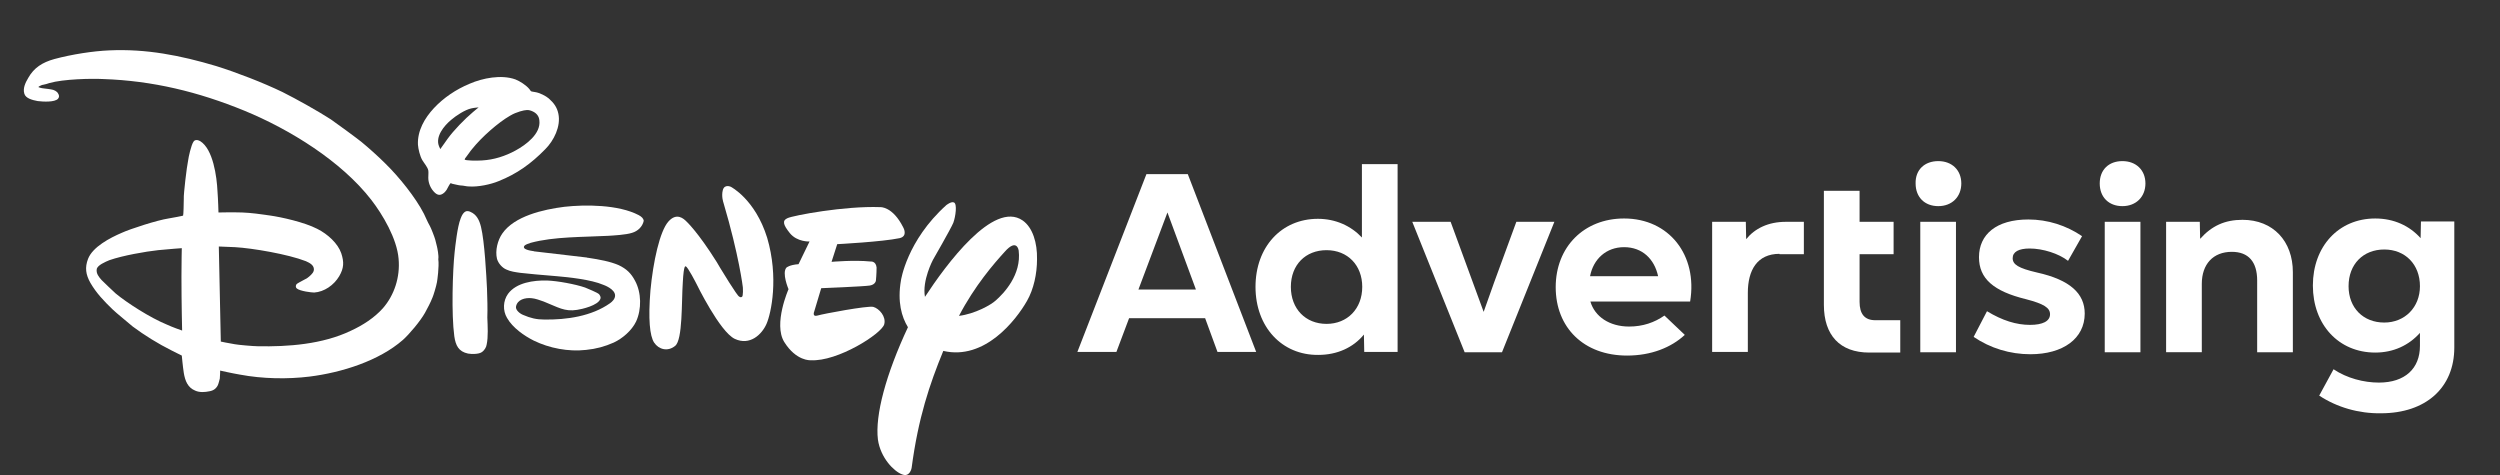
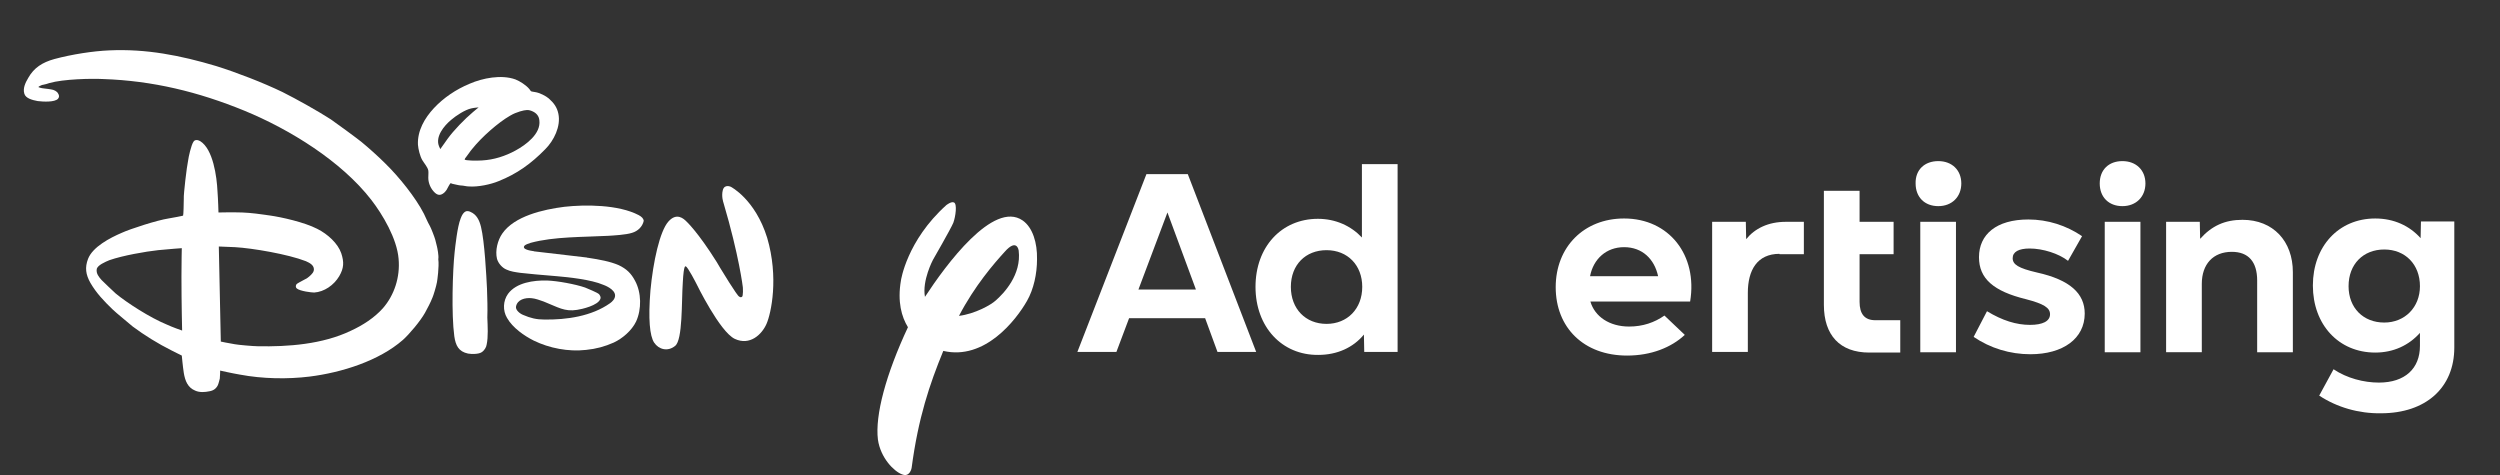
<svg xmlns="http://www.w3.org/2000/svg" version="1.1" id="Capa_1" x="0px" y="0px" viewBox="0 0 749.5 142.4" style="enable-background:new 0 0 749.5 142.4;" xml:space="preserve">
  <rect x="0" y="0" width="749.5" height="142.4" fill="#333333" stroke="none" />
  <style type="text/css">
	.st0{fill:#FFFFFF;}
</style>
  <g>
    <g>
      <path class="st0" d="M191.5,64.5c-6.1-3.2-16.1-3.2-22.3-2.5c-6.4,0.8-15,2.8-18.6,8c-1.4,2-2.2,5.1-1.6,7.6    c0.4,1.4,1.6,2.7,2.8,3.2c1.2,0.6,2.8,0.8,4.2,1c1.4,0.2,7.2,0.7,10.9,1c3.5,0.3,10.3,1,14,2.6c0,0,3.5,1.2,3.5,3.2    c0,1-0.8,1.8-1.5,2.3c-5.5,3.9-13,5-19.7,4.9c-2.3,0-4.1-0.4-6.4-1.4c-1-0.4-2.3-1.5-2.1-2.5c0.4-2.1,2.7-2.7,4.7-2.5    c1.1,0.1,2.5,0.6,3.6,1c4.3,1.7,6.2,3.1,10,2.5c1.4-0.2,6.3-1.3,7-3.3c0.2-0.5-0.1-1-0.4-1.4c-0.5-0.5-3.5-1.7-4.2-2    c-2.9-1-8.3-2-11.4-2.1c-4-0.1-9.2,0.6-11.7,4c-1.5,2.1-1.6,5-0.3,7.2c1.7,3,5.2,5.4,8,6.8c4.7,2.3,10.4,3.4,15.7,2.8    c3-0.3,5.6-1,8.3-2.2c2.6-1.2,5.4-3.6,6.7-6.3c1.7-3.7,1.6-8.7-0.3-12.2c-1.2-2.3-2.6-3.6-4.9-4.7c-2.5-1.1-5.8-1.7-9.1-2.2    c-0.2,0-0.2,0-0.5-0.1l-15.4-1.8c-0.2,0-0.2,0-0.5-0.1c-0.7-0.1-3.8-0.5-2.7-1.7c0.3-0.3,1.2-0.6,1.8-0.8c7-1.9,15.8-1.7,23.2-2.1    c1.6-0.1,5.4-0.3,7.2-0.9c1.7-0.5,3.1-1.8,3.5-3.6C192.9,65.5,192.4,65,191.5,64.5z" />
      <path class="st0" d="M138.1,55.6c0.8,0,1.7,0.3,2.5,0.3c2.7,0.2,6.5-0.6,8.9-1.6c5.5-2.2,9.7-5.2,14-9.6c2.5-2.5,4.7-6.8,3.9-10.6    c-0.4-1.9-1.3-3.2-2.9-4.6c-0.8-0.7-2.7-1.7-4.1-1.9c-0.4-0.1-0.9-0.1-1.1-0.2c-0.2-0.1-0.4-0.4-0.6-0.7c-1-1.2-2.9-2.4-4.2-2.9    c-4.2-1.5-9.8-0.4-13.7,1.3c-4.1,1.7-7.8,4.2-10.7,7.3c-2.8,3-5,6.8-4.8,11c0.1,1.3,0.6,3.4,1.3,4.6c0.6,1,1.6,2.1,1.8,3.1    c0.1,0.6,0,1.4,0,2.2c0,1.7,0.8,3.4,2,4.5c0.9,0.8,1.7,0.8,2.6,0.1c0.3-0.2,0.7-0.7,0.9-1c0.4-0.7,0.8-1.6,1.2-2    c0,0,0.3,0.1,0.5,0.2C136.1,55.2,137.7,55.6,138.1,55.6z M152.9,34.7c1.2-0.7,1.8-0.9,3-1.3c1.8-0.5,2.5-0.6,3.8,0    c1.1,0.5,1.9,1.4,2,2.7c0.5,4-4,7.3-7.1,9c-3.1,1.7-6.5,2.8-10.1,3c-1.4,0.1-5.1,0.1-5.2-0.3c0-0.1,0.2-0.5,0.5-0.8    c0.5-0.6,1.1-1.6,1.8-2.4C144.4,41.1,149.4,36.7,152.9,34.7z M134.2,41.6c-1,1.4-2.2,3.1-2.2,3.1s-0.2-0.5-0.4-0.9    c-1.1-2.8,1.4-6,3.7-7.9c1.4-1.2,4.1-3,6-3.4c0.8-0.2,2.2-0.3,2.2-0.3s-0.9,0.7-1.7,1.4C139.3,35.7,136,39.1,134.2,41.6z" />
      <path class="st0" d="M146,86.5c-0.2-3.9-0.7-14-1.8-18.5c-0.5-2-1.3-3.7-3.2-4.5c-0.2-0.1-0.5-0.2-0.7-0.2    c-1.2-0.2-1.9,1.4-2.2,2.2c-1,2.5-1.6,8.3-1.8,10.1c-0.6,5.5-1,18.6-0.1,25.2c0.4,2.8,1.3,4.6,4.1,5.2c1.1,0.2,3.2,0.2,4.1-0.4    c0.8-0.5,1.4-1.5,1.5-2.3c0.5-2.3,0.3-5.6,0.2-8.1C146.2,92.4,146.1,89.5,146,86.5z" />
      <path class="st0" d="M131,73.9c0,0-0.3-1.2-0.5-2c-0.2-0.8-1.3-3.6-1.6-4.1c-0.8-1.4-1.2-2.5-1.8-3.7c-2.5-4.9-7.5-11.1-11.6-15.1    c-2.1-2.1-5-4.7-7.2-6.5c-1.1-0.9-7.9-5.9-9.1-6.7c-3.7-2.4-10.3-6.1-14.5-8.2c-5.8-2.8-13.8-5.9-19.9-7.8    c-10.7-3.2-21-5.2-32-4.7c-4.9,0.2-11.3,1.2-16.5,2.6c-3.6,1-6.1,2.6-7.8,5.6c-0.9,1.5-1.7,3.2-1.2,4.8c0.4,1.4,2.4,1.9,4,2.2    c1.6,0.2,5.1,0.4,6.1-0.7c0.4-0.5,0.4-1,0-1.6c-0.3-0.6-1.2-1.1-2.1-1.2c-1-0.2-2.8-0.3-3.3-0.5c-0.2-0.1-0.5-0.2-0.5-0.2    s0.1-0.1,0.2-0.2c0.2-0.1,0.9-0.5,1.3-0.5c0.6-0.1,1.2-0.3,1.8-0.5c4.2-1.2,12.5-1.4,16.2-1.2c14.7,0.5,28.4,3.8,42.3,9.5    c13.6,5.6,29,15.1,38,26.7c3.4,4.4,7.7,11.6,8.2,17.7c0.5,5.5-1.3,10.9-4.7,14.8c-2.6,2.9-6,5.1-9.7,6.8c-8.4,4-18.7,4.8-27.9,4.6    c-1.2,0-5.8-0.4-6.8-0.6c-1.9-0.3-4.2-0.8-4.2-0.8l-0.6-28.5c0,0,2.9,0.1,4.9,0.2c5.2,0.3,15.8,2.1,21.2,4.2    c1.1,0.5,2.3,1.1,2.4,2.3c0.1,0.9-0.6,1.6-1.4,2.3c-0.4,0.3-0.7,0.6-1.2,0.8c-0.9,0.5-2.5,1.3-2.6,1.5c-0.3,0.4-0.3,1,0.1,1.3    c1,0.8,4.4,1.2,5.2,1.2c3-0.2,5.9-2.2,7.5-4.9c1.4-2.4,1.5-4.2,0.6-6.9c-1-2.9-4-5.7-7.2-7.3c-3.9-2-10.7-3.5-14.2-4    c-2.7-0.4-5.6-0.8-8.3-0.9c-2.7-0.1-7.1,0-7.1,0s-0.1-3.9-0.3-6.4C65,53,63.9,44.7,60,42.3c-0.7-0.4-1.6-0.5-2,0.2    c-0.7,1-1.5,4.7-1.6,5.6C56,49.9,55,58.3,55.1,59.6c0,1.3-0.1,4.9-0.2,5c0,0-0.1,0.1-0.2,0.1c-0.2,0.1-2.6,0.5-4.2,0.8    c-3.3,0.5-11.4,3.1-14,4.3c-3.5,1.5-8.7,4.2-10.1,7.8c-1,2.6-0.7,4.7,0.7,7.2c1.8,3.1,4.1,5.5,6.7,8c0.9,0.9,5.1,4.3,6,5.1    c3.5,2.6,7.5,5.1,11.7,7.2c1.4,0.7,3,1.5,3,1.5s0.3,3.3,0.6,5.2c0.4,2.4,1.2,4.4,3.4,5.3c1.3,0.6,2.9,0.5,4.3,0.2    c1.2-0.2,2-0.8,2.5-1.8c0.2-0.4,0.5-1.6,0.6-2c0.1-1,0.1-2.4,0.1-2.4s3.5,0.8,5.9,1.2c6.9,1.3,14.4,1.4,20.9,0.6    c9.6-1.2,20.8-4.7,28-11c1.9-1.7,5.2-5.6,6.6-8.1c0.8-1.5,1.6-2.9,2.3-4.7c0.2-0.4,1.1-3.3,1.3-4.5c0.1-0.5,0.7-4.7,0.4-6.9    C131.6,76.7,131.1,74.3,131,73.9z M50,97.3c-5.1-2.1-11.9-6.5-15.3-9.3c-0.8-0.7-3.7-3.5-4.2-4c-0.9-1-1.7-2-1.5-3.3    c0.2-1.2,2.6-2.2,3.8-2.7c4-1.4,10.9-2.6,14.6-3c2.9-0.3,7.1-0.6,7.1-0.6s-0.1,4.2-0.1,8.5c0,8.1,0.2,16.2,0.2,16.2    S51.7,98.1,50,97.3z" />
-       <path class="st0" d="M265.1,97.2c0.6-2.3-1.5-4.7-3.3-5.2c-1.7-0.4-15.1,2.1-16.7,2.6c-1.7,0.5-1-1.2-1-1.2l2.1-7    c0,0,12.7-0.5,14.6-0.8c1.7-0.3,1.8-1.5,1.8-1.5s0.2-2,0.2-3.9c-0.2-2-1.8-1.8-1.8-1.8c-4.9-0.5-11.7,0.1-11.7,0.1l1.7-5.3    c0,0,13.5-0.7,18.7-1.8c2.6-0.6,1.1-3.2,1.1-3.2c-3.2-6.4-6.9-6.1-6.9-6.1c-10.7-0.4-26.1,2.5-27.8,3.3c-1.6,0.7-1.4,1.9,0.7,4.5    c2.2,2.7,5.9,2.5,5.9,2.5l-3.3,6.8c-2.7,0.2-3.6,1-3.6,1c-1.5,1.6,0.6,6.5,0.6,6.5s-4.6,10.4-1.3,15.8c3.6,5.8,7.9,5.5,7.9,5.5    C251.1,108.5,264.4,100,265.1,97.2z" />
      <path class="st0" d="M219.1,56c0,0-1.9-0.9-2.4,1c-0.5,1.9,0.2,3.8,0.2,3.8c4.7,15.9,5.8,25.3,5.8,25.3s0.2,2.8-0.3,2.9    c-0.4,0.3-0.8-0.1-0.8-0.1c-0.5,0-5.7-8.6-5.7-8.6l-1-1.7c-5.7-9.1-9.1-12.2-9.1-12.2c-0.8-0.8-2.9-2.8-5.4,0    c-2.6,2.9-4.6,12.1-5.4,20.7c-0.7,8.6-0.2,13.6,1.1,15.6c1.4,2.1,4.1,2.8,6.3,1c2.3-1.8,1.9-13.2,2.3-19c0.3-5.9,0.9-4.8,0.9-4.8    c0.5-0.1,3.2,5.2,3.2,5.2s7,14.4,11.5,16.5c4.5,2.1,8.1-1.3,9.5-4.5c1.4-3.2,3.7-13.9,0.2-25.8C226.4,59.7,219.1,56,219.1,56z" />
      <path class="st0" d="M306.6,66.1c-8.8-6.1-23,13.3-29.3,22.9c-0.9-4.9,2.4-11.1,2.4-11.1s5.3-9.2,6.1-11.1    c0.7-1.9,1.2-5.7,0.2-6.1c-0.8-0.4-2.3,0.8-2.3,0.8c-11.9,10.7-13.6,22.6-13.6,22.6c-1.1,6.4,0.2,10.9,2.1,14    c-6.6,14.1-9.9,26.4-9,33.7c0.8,5.5,4.8,9.5,7.2,10.4c2.4,1,2.9-1.9,2.9-1.9c2-15.1,5.4-25.1,9.5-35.1c12.4,2.9,21.8-9.2,25.1-15    c2-3.5,3-8.1,3-12.5C311,72.8,309.6,68.2,306.6,66.1z M298.5,90.1c-1.4,1.3-6.2,4-11,4.6c4.7-9,10.5-15.7,13.7-19.2    c3.7-4.2,4.2-0.4,4.2-0.4C306.3,82.4,300.9,88,298.5,90.1z" />
    </g>
    <g>
      <g>
        <g>
          <path class="st0" d="M343.7,52.2h12.4l20.5,53.3h-11.6l-3.7-10.1h-22.8l-3.8,10.1H323L343.7,52.2z M358.5,86.7L350,63.7      l-8.7,23.1H358.5z" />
          <path class="st0" d="M376.4,86c0-12,7.8-20.4,18.7-20.4c5.3,0,9.9,2.1,13.2,5.6v-22H419v56.3h-10l-0.1-5.2      c-3.2,3.9-8,6.1-13.7,6.1C384.3,106.5,376.4,98,376.4,86z M397.7,97.1c6.2,0,10.7-4.5,10.7-11.1c0-6.5-4.4-11-10.7-11      S387,79.4,387,86C387,92.6,391.4,97.1,397.7,97.1z" />
-           <path class="st0" d="M423.4,66.5h11.5l6.6,18l3.3,9l3.2-9l6.6-18H466l-15.7,39.1h-11.2L423.4,66.5z" />
          <path class="st0" d="M533.5,76.1c-6.7,0-9.5,4.9-9.5,11.7v17.7h-10.7V66.5h10.1l0.1,5.2c2.6-3.2,6.6-5.2,11.9-5.2      c1.8,0,3.7,0,5.4,0v9.7H533.5z" />
          <path class="st0" d="M546.8,57.2h10.7v9.3h10.2v9.7h-10.2v14.3c0,3.6,1.5,5.5,4.7,5.5c2.7,0,3.8,0,7.5,0v9.7c-5.3,0-6.4,0-9.3,0      c-8.8,0-13.6-5.2-13.6-14.3V76.1V57.2z" />
          <path class="st0" d="M581.1,48.3c4.1,0,6.9,2.7,6.9,6.7c0,4-2.8,6.8-6.9,6.8c-4.1,0-6.8-2.7-6.8-6.8      C574.2,50.9,577,48.3,581.1,48.3z M575.7,66.5h10.7v39.1h-10.7V66.5z" />
          <path class="st0" d="M591.7,101l4-7.7c4.6,2.8,8.8,4.1,12.9,4.1c3.8,0,6-1.1,6-3.2c0-1.9-1.8-3.1-7.2-4.5      c-9.8-2.4-14.1-6.2-14.1-12.6c0-6.8,5.2-11.3,14.8-11.3c5.8,0,11.4,1.8,16.1,5l-4.2,7.4c-2.8-2.2-7.6-3.7-11.5-3.7      c-3.3,0-5.1,1-5.1,2.9s1.7,3,7.3,4.3C620.6,83.9,625,88,625,94c0,7.5-6.5,12.2-16.3,12.2C602.6,106.2,596.7,104.4,591.7,101z" />
          <g>
            <path class="st0" d="M695.3,118.6l4.3-7.9c4,2.7,9.1,4,13.6,4c7.8,0,12.3-4.2,12.3-11v-3.9c-3.3,3.7-7.9,5.9-13.4,5.9       c-11,0-18.7-8.4-18.7-20.1c0-11.7,7.7-20.1,18.7-20.1c5.6,0,10.3,2.2,13.6,5.9l0.1-5h10v37.8c0,12-8.5,19.7-22,19.7       C707.1,124,700.6,122.1,695.3,118.6z M714.8,96.7c6.2,0,10.7-4.6,10.7-10.9c0-6.5-4.4-11-10.7-11s-10.7,4.4-10.7,11       C704.1,92.3,708.5,96.7,714.8,96.7z" />
          </g>
          <path class="st0" d="M636.3,48.3c4.1,0,6.9,2.7,6.9,6.7c0,4-2.8,6.8-6.9,6.8c-4.1,0-6.8-2.7-6.8-6.8      C629.5,50.9,632.2,48.3,636.3,48.3z M631,66.5h10.7v39.1H631V66.5z" />
          <path class="st0" d="M649.4,66.5h10.1l0.1,5.1c3.5-3.9,7.4-5.7,12.7-5.7c9.2,0,15.1,6.4,15.1,15.7v24h-10.7V84.1      c0-5.6-2.6-8.6-7.6-8.6c-5.6,0-9,3.7-9,9.6v20.5h-10.7L649.4,66.5L649.4,66.5z" />
        </g>
      </g>
      <g>
        <path class="st0" d="M486.9,65.5c-12,0-20.5,8.5-20.5,20.6c0,12.1,8.4,20.5,21.4,20.5c7.2,0,13.2-2.4,17.3-6.2l-6.1-5.8     c-3,2.1-6.5,3.3-10.6,3.3c-5.9,0-10.3-3-11.6-7.5h29.9C509,76.5,500.4,65.5,486.9,65.5z M476.7,82.8c1-5.2,4.9-8.7,10.2-8.7     c5.5,0,9.1,3.6,10.2,8.7H476.7z" />
      </g>
    </g>
  </g>
</svg>